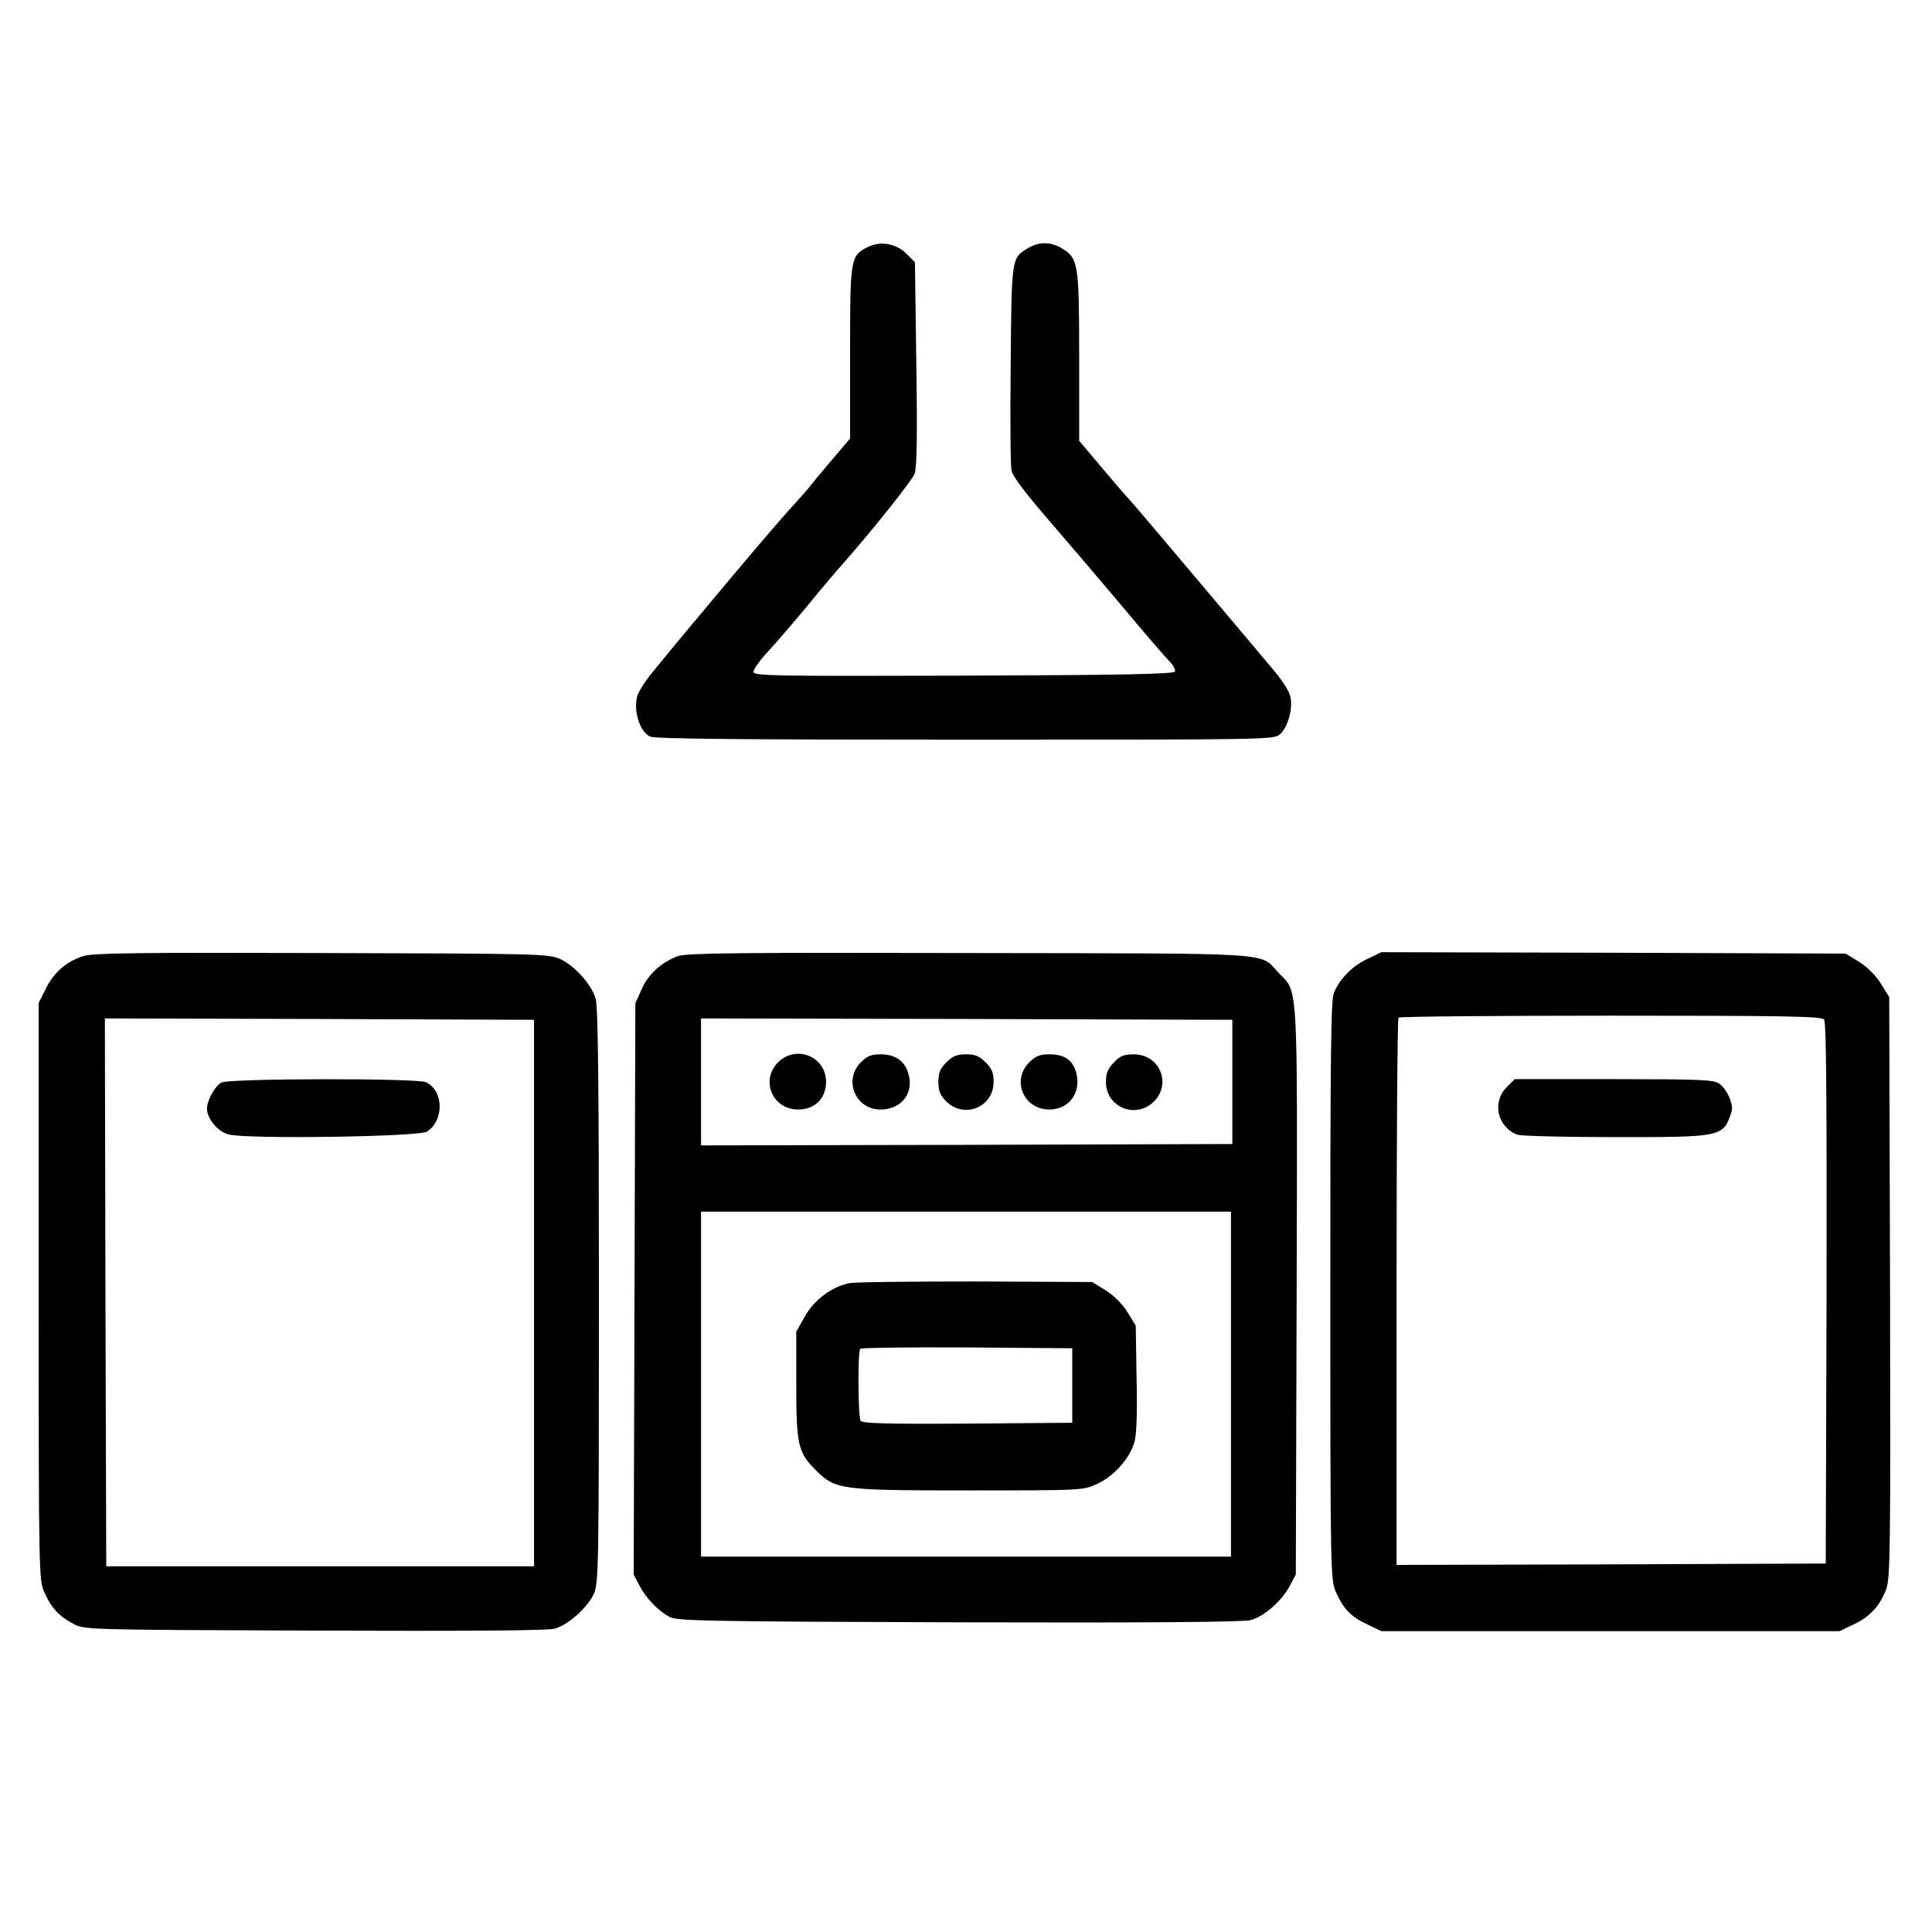
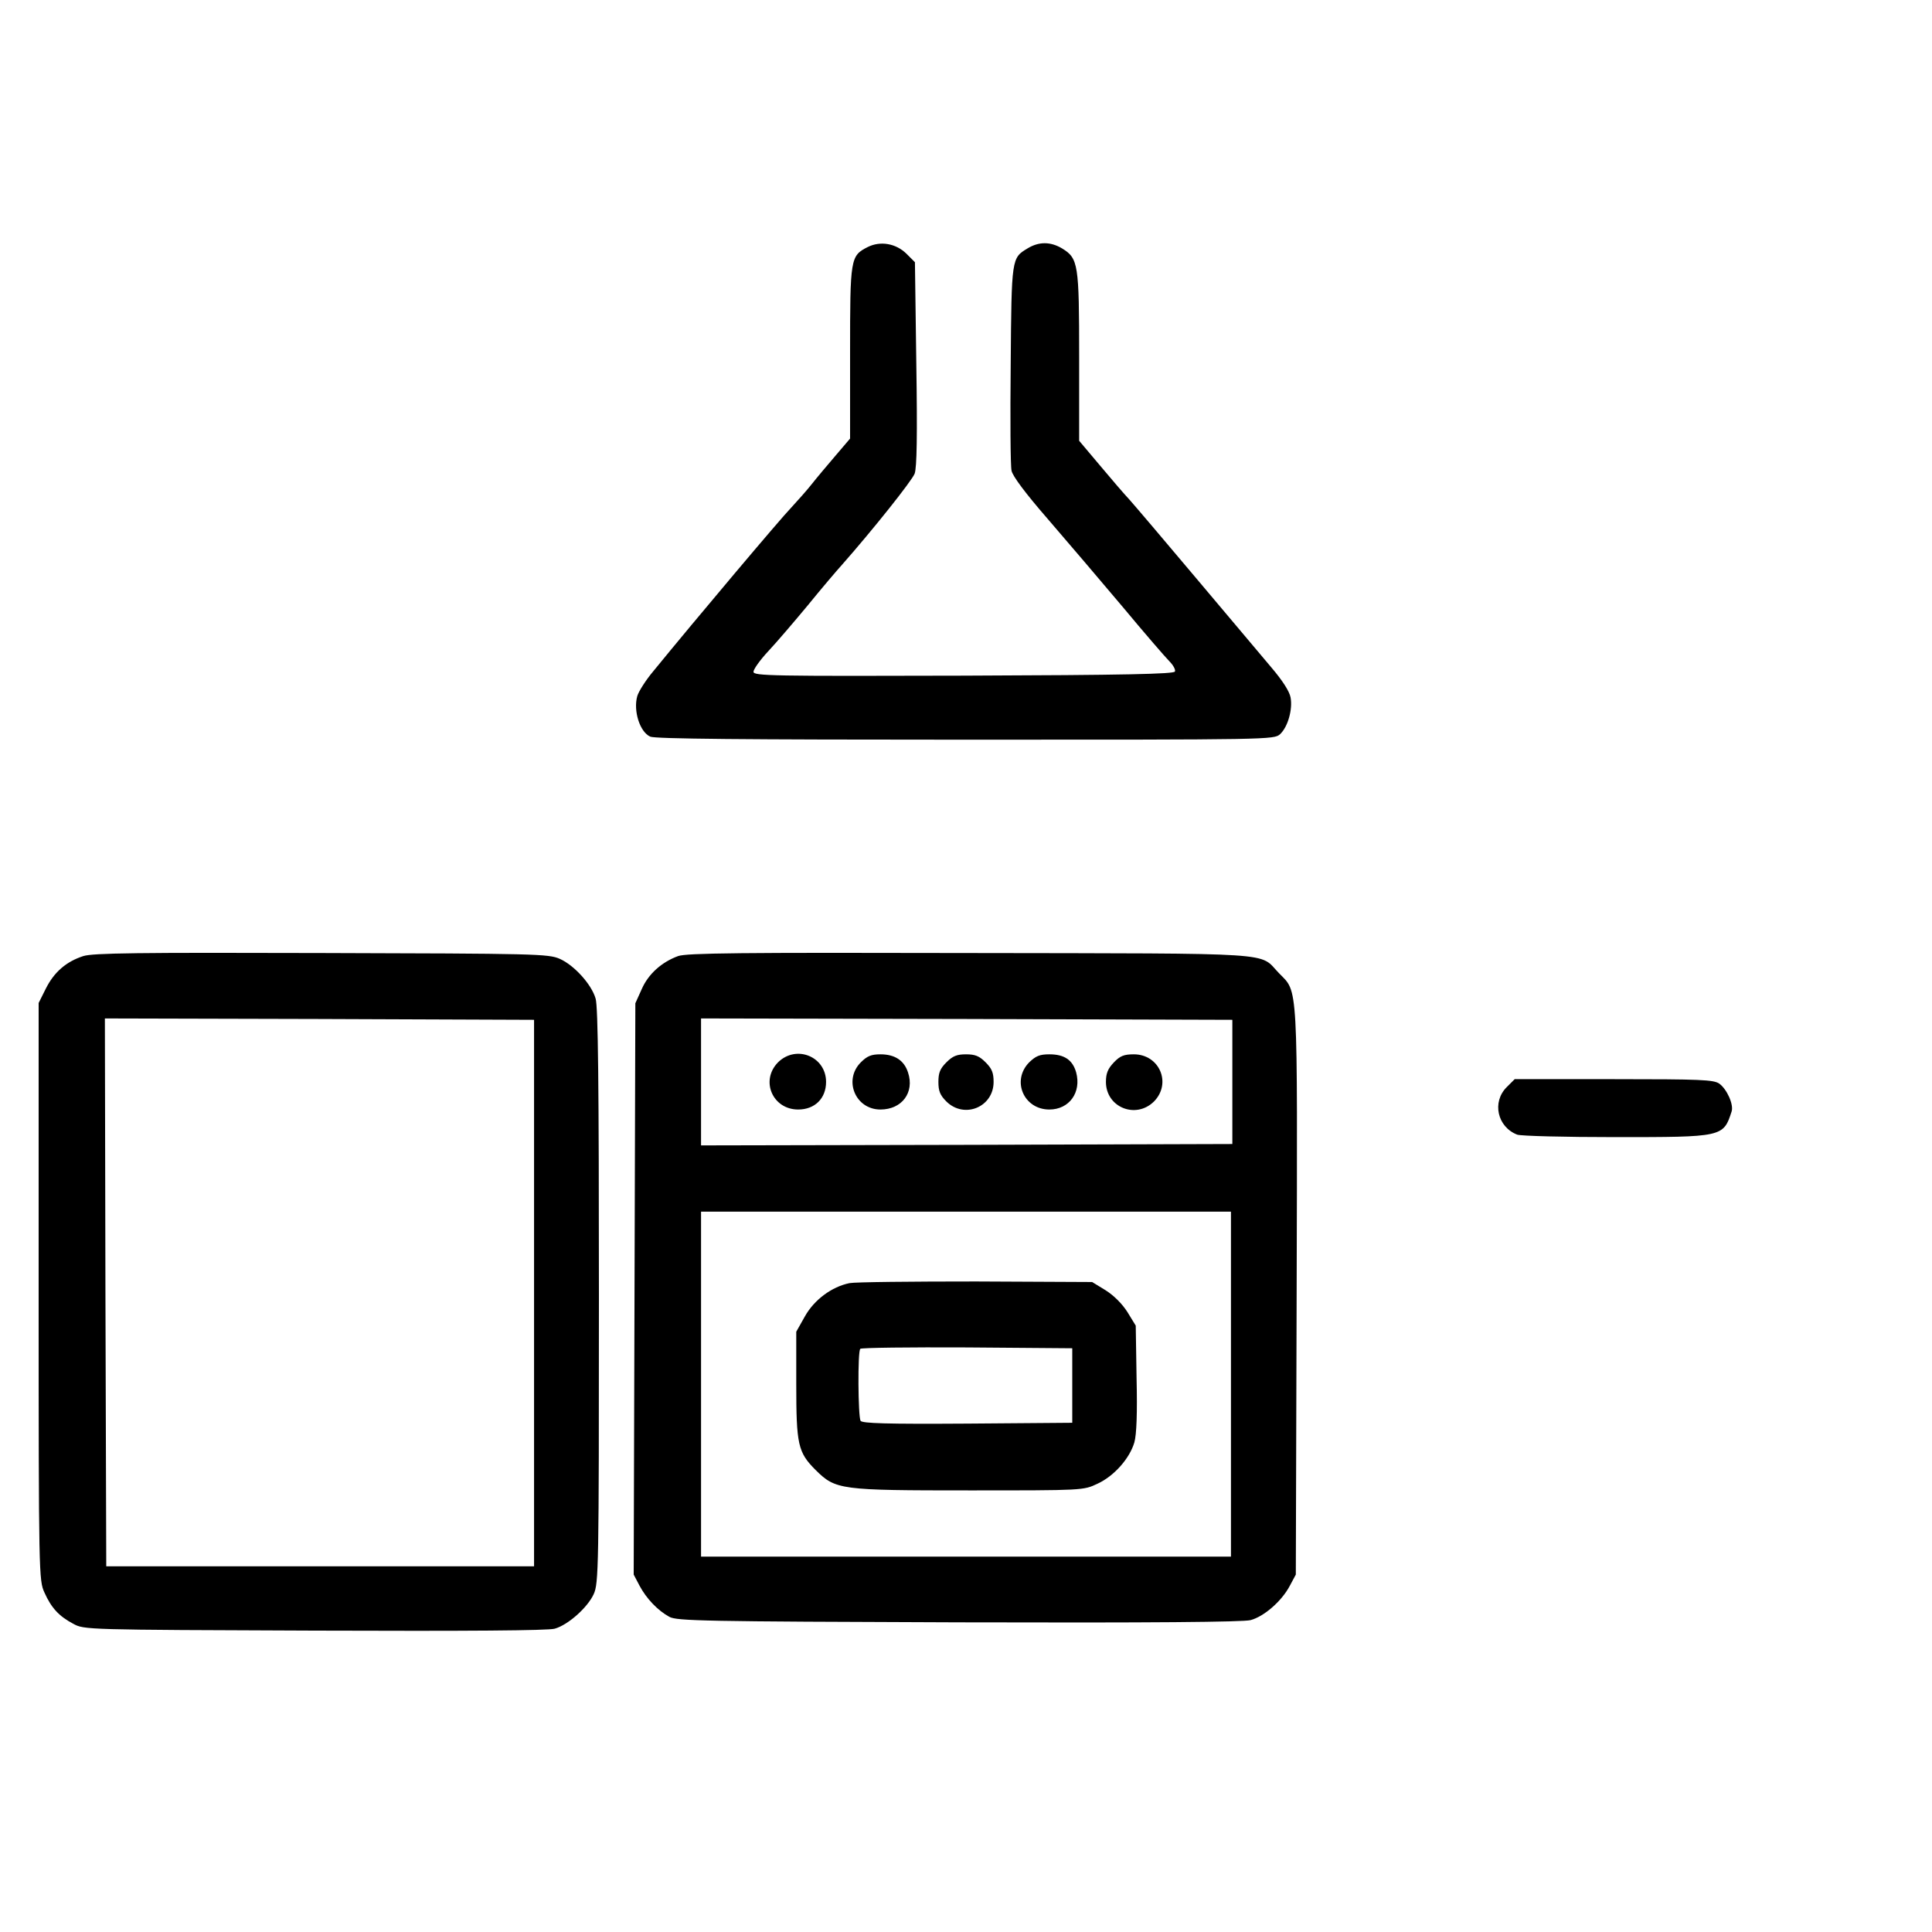
<svg xmlns="http://www.w3.org/2000/svg" version="1.0" width="700pt" height="700pt" viewBox="0 0 700 700" preserveAspectRatio="xMidYMid meet">
  <g transform="translate(0,700) scale(0.1,-0.1)" fill="#000000" stroke="none">
    <path d="M3144 6105 c-63 -32 -64 -40 -64 -384 l0 -310 -52 -61 c-29 -34 -68 -80 -86 -103 -18 -23 -53 -62 -76 -87 -37 -38 -344 -402 -499 -592 -27 -32 -53 -73 -58 -90 -15 -53 9 -130 47 -147 18 -8 333 -11 1143 -11 1104 0 1117 0 1139 20 28 26 46 89 38 133 -4 22 -29 61 -69 108 -35 41 -157 187 -273 324 -116 138 -225 266 -242 285 -18 19 -66 75 -107 124 l-75 89 0 304 c0 337 -3 357 -62 393 -42 25 -84 25 -125 0 -58 -35 -58 -34 -61 -420 -2 -195 -1 -368 3 -385 3 -19 51 -83 131 -175 69 -80 191 -223 271 -318 79 -95 156 -184 170 -198 13 -13 23 -30 20 -37 -3 -9 -176 -13 -765 -15 -697 -2 -762 -1 -762 14 0 9 24 43 54 75 30 32 94 107 143 166 48 59 104 125 124 147 112 127 253 304 263 330 8 22 10 138 6 398 l-5 368 -31 31 c-38 37 -94 47 -140 24z" />
    <path d="M302 3536 c-62 -20 -106 -58 -136 -118 l-26 -52 0 -1045 c0 -1031 1 -1047 21 -1091 25 -56 53 -86 104 -113 40 -22 42 -22 875 -25 552 -2 847 0 870 7 49 14 119 77 141 125 18 39 19 92 19 1080 0 768 -3 1049 -12 1078 -15 52 -78 121 -130 144 -41 18 -87 19 -863 21 -667 2 -828 0 -863 -11z m1633 -1221 l0 -990 -775 0 -775 0 -3 993 -2 992 777 -2 778 -3 0 -990z" />
-     <path d="M803 3078 c-23 -11 -53 -64 -53 -95 0 -36 38 -82 77 -93 60 -18 691 -9 720 10 63 41 61 149 -4 179 -32 15 -709 14 -740 -1z" />
    <path d="M2457 3536 c-60 -22 -108 -65 -132 -120 l-23 -51 -3 -1035 -3 -1035 21 -40 c25 -47 66 -90 108 -113 27 -15 122 -17 1048 -20 702 -2 1031 1 1058 8 49 13 113 69 142 124 l22 41 3 1024 c3 1139 6 1083 -64 1155 -75 77 20 71 -1119 73 -835 2 -1027 0 -1058 -11z m2008 -456 l0 -225 -962 -3 -963 -2 0 230 0 230 963 -2 962 -3 0 -225z m-5 -1095 l0 -625 -960 0 -960 0 0 625 0 625 960 0 960 0 0 -625z" />
    <path d="M2819 3151 c-65 -66 -20 -171 73 -171 60 0 101 40 101 100 0 92 -108 136 -174 71z" />
    <path d="M3119 3151 c-64 -64 -20 -171 71 -171 78 0 124 62 100 134 -14 44 -48 66 -100 66 -33 0 -48 -6 -71 -29z" />
    <path d="M3429 3151 c-23 -23 -29 -38 -29 -71 0 -33 6 -48 29 -71 65 -64 171 -20 171 71 0 33 -6 48 -29 71 -23 23 -38 29 -71 29 -33 0 -48 -6 -71 -29z" />
    <path d="M3729 3151 c-65 -66 -20 -171 73 -171 72 0 117 62 97 135 -13 45 -43 65 -97 65 -35 0 -49 -6 -73 -29z" />
    <path d="M4036 3151 c-22 -23 -29 -40 -29 -71 0 -92 108 -136 174 -71 65 66 20 171 -73 171 -36 0 -50 -6 -72 -29z" />
    <path d="M3078 2351 c-64 -13 -128 -60 -162 -121 l-31 -55 0 -190 c0 -219 6 -247 70 -311 73 -72 87 -74 559 -74 411 0 411 0 462 24 61 28 117 92 134 150 8 28 11 106 8 233 l-3 190 -30 49 c-19 30 -49 60 -79 79 l-49 30 -421 2 c-232 0 -438 -2 -458 -6z m807 -371 l0 -135 -379 -3 c-297 -2 -381 1 -388 10 -9 16 -11 252 -1 261 4 4 178 6 387 5 l381 -3 0 -135z" />
-     <path d="M4955 3526 c-54 -25 -100 -71 -122 -123 -11 -26 -13 -223 -13 -1080 0 -1033 1 -1049 21 -1093 27 -60 54 -88 114 -116 l50 -24 830 0 830 0 50 24 c59 27 96 67 119 128 15 39 16 143 14 1094 l-3 1051 -30 49 c-19 30 -49 60 -79 79 l-49 30 -841 3 -841 2 -50 -24z m1654 -220 c8 -10 10 -277 9 -992 l-3 -979 -777 -3 -778 -2 0 988 c0 544 3 992 7 995 3 4 349 7 768 7 630 0 765 -2 774 -14z" />
    <path d="M5459 3061 c-54 -54 -34 -144 38 -172 13 -5 173 -9 355 -9 390 0 392 0 422 93 8 25 -17 81 -45 101 -21 14 -67 16 -382 16 l-359 0 -29 -29z" />
  </g>
</svg>